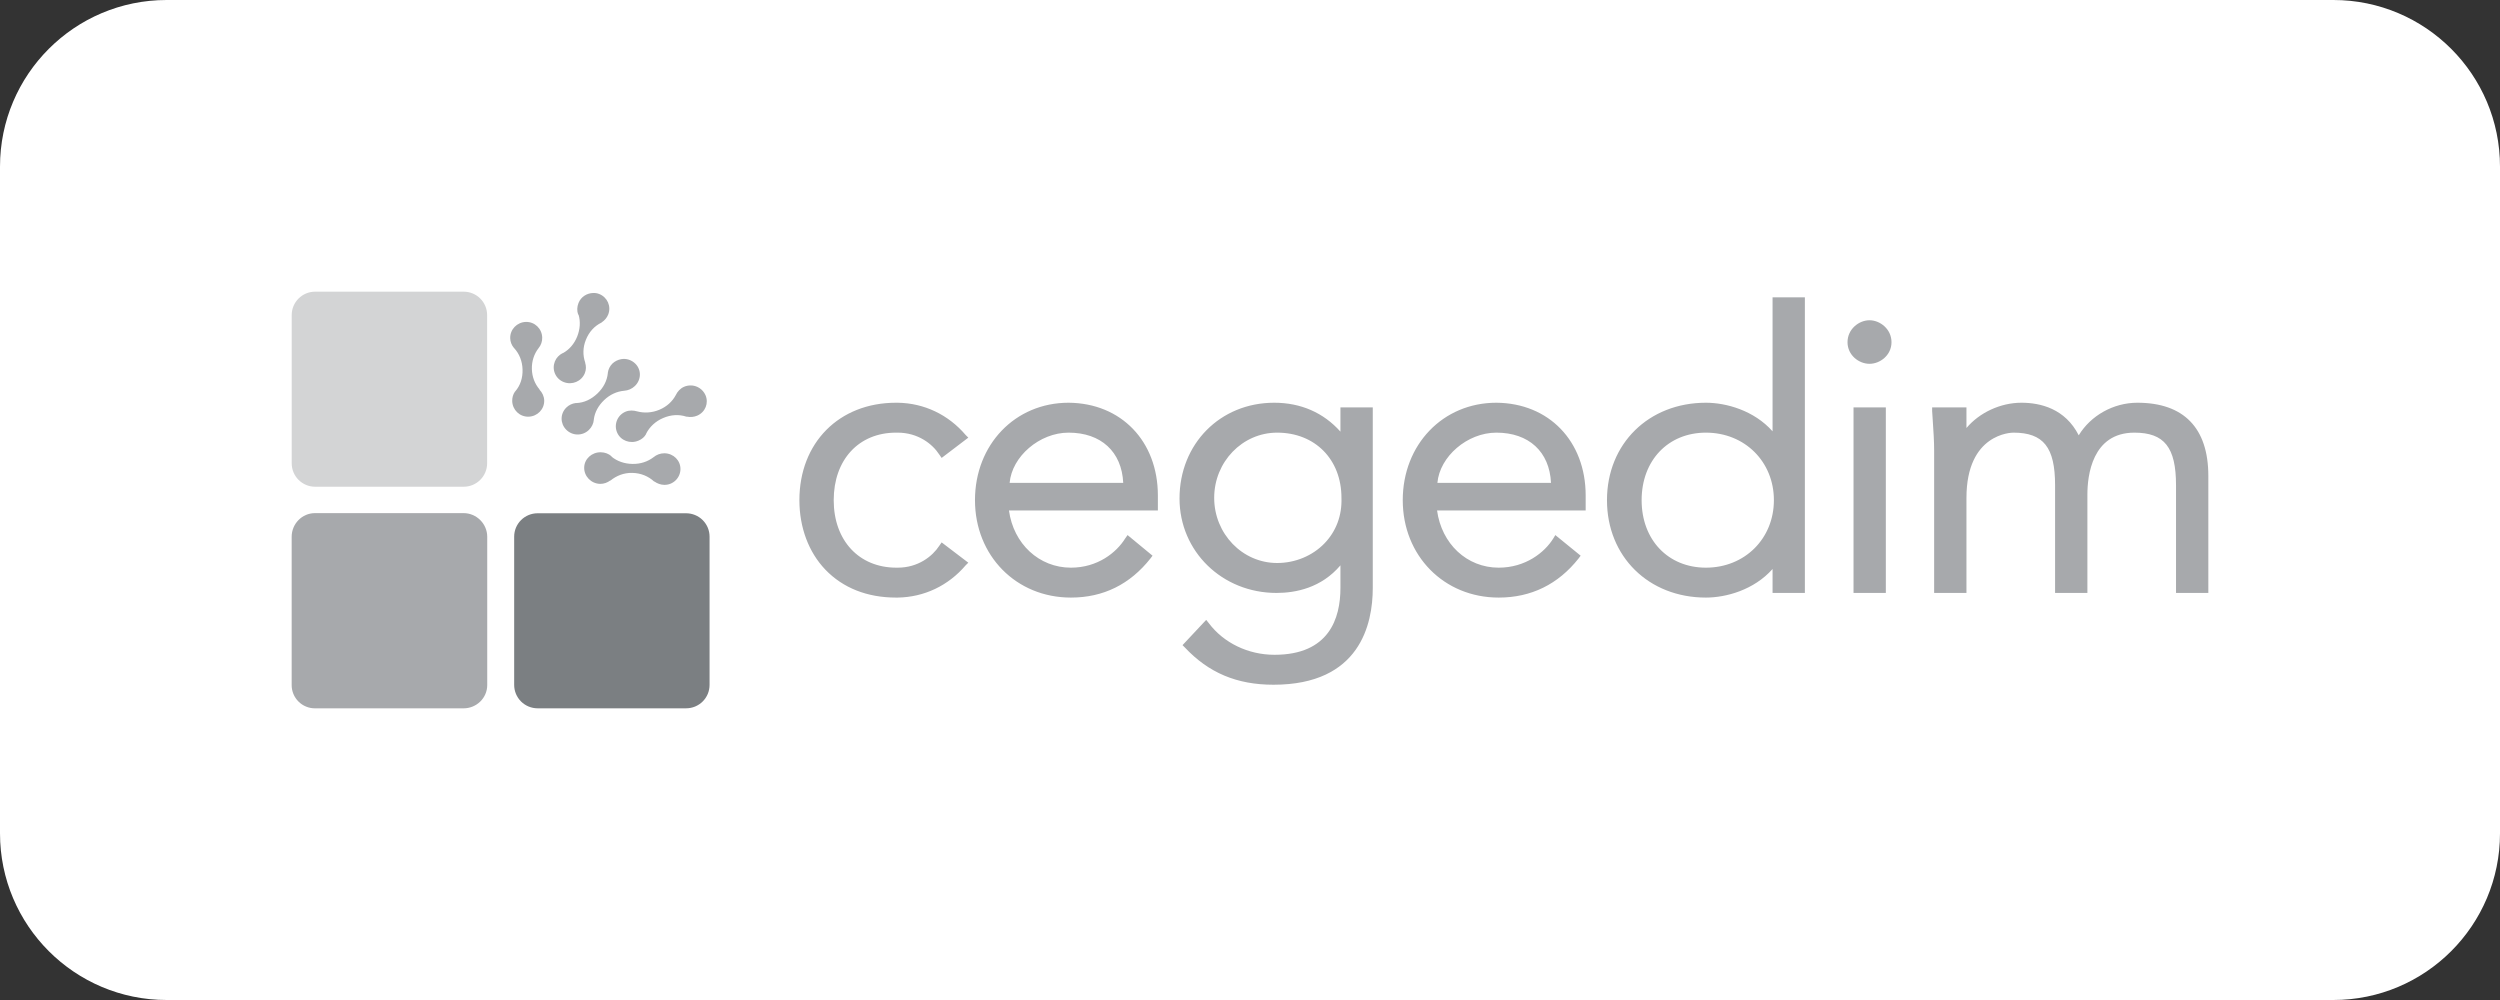
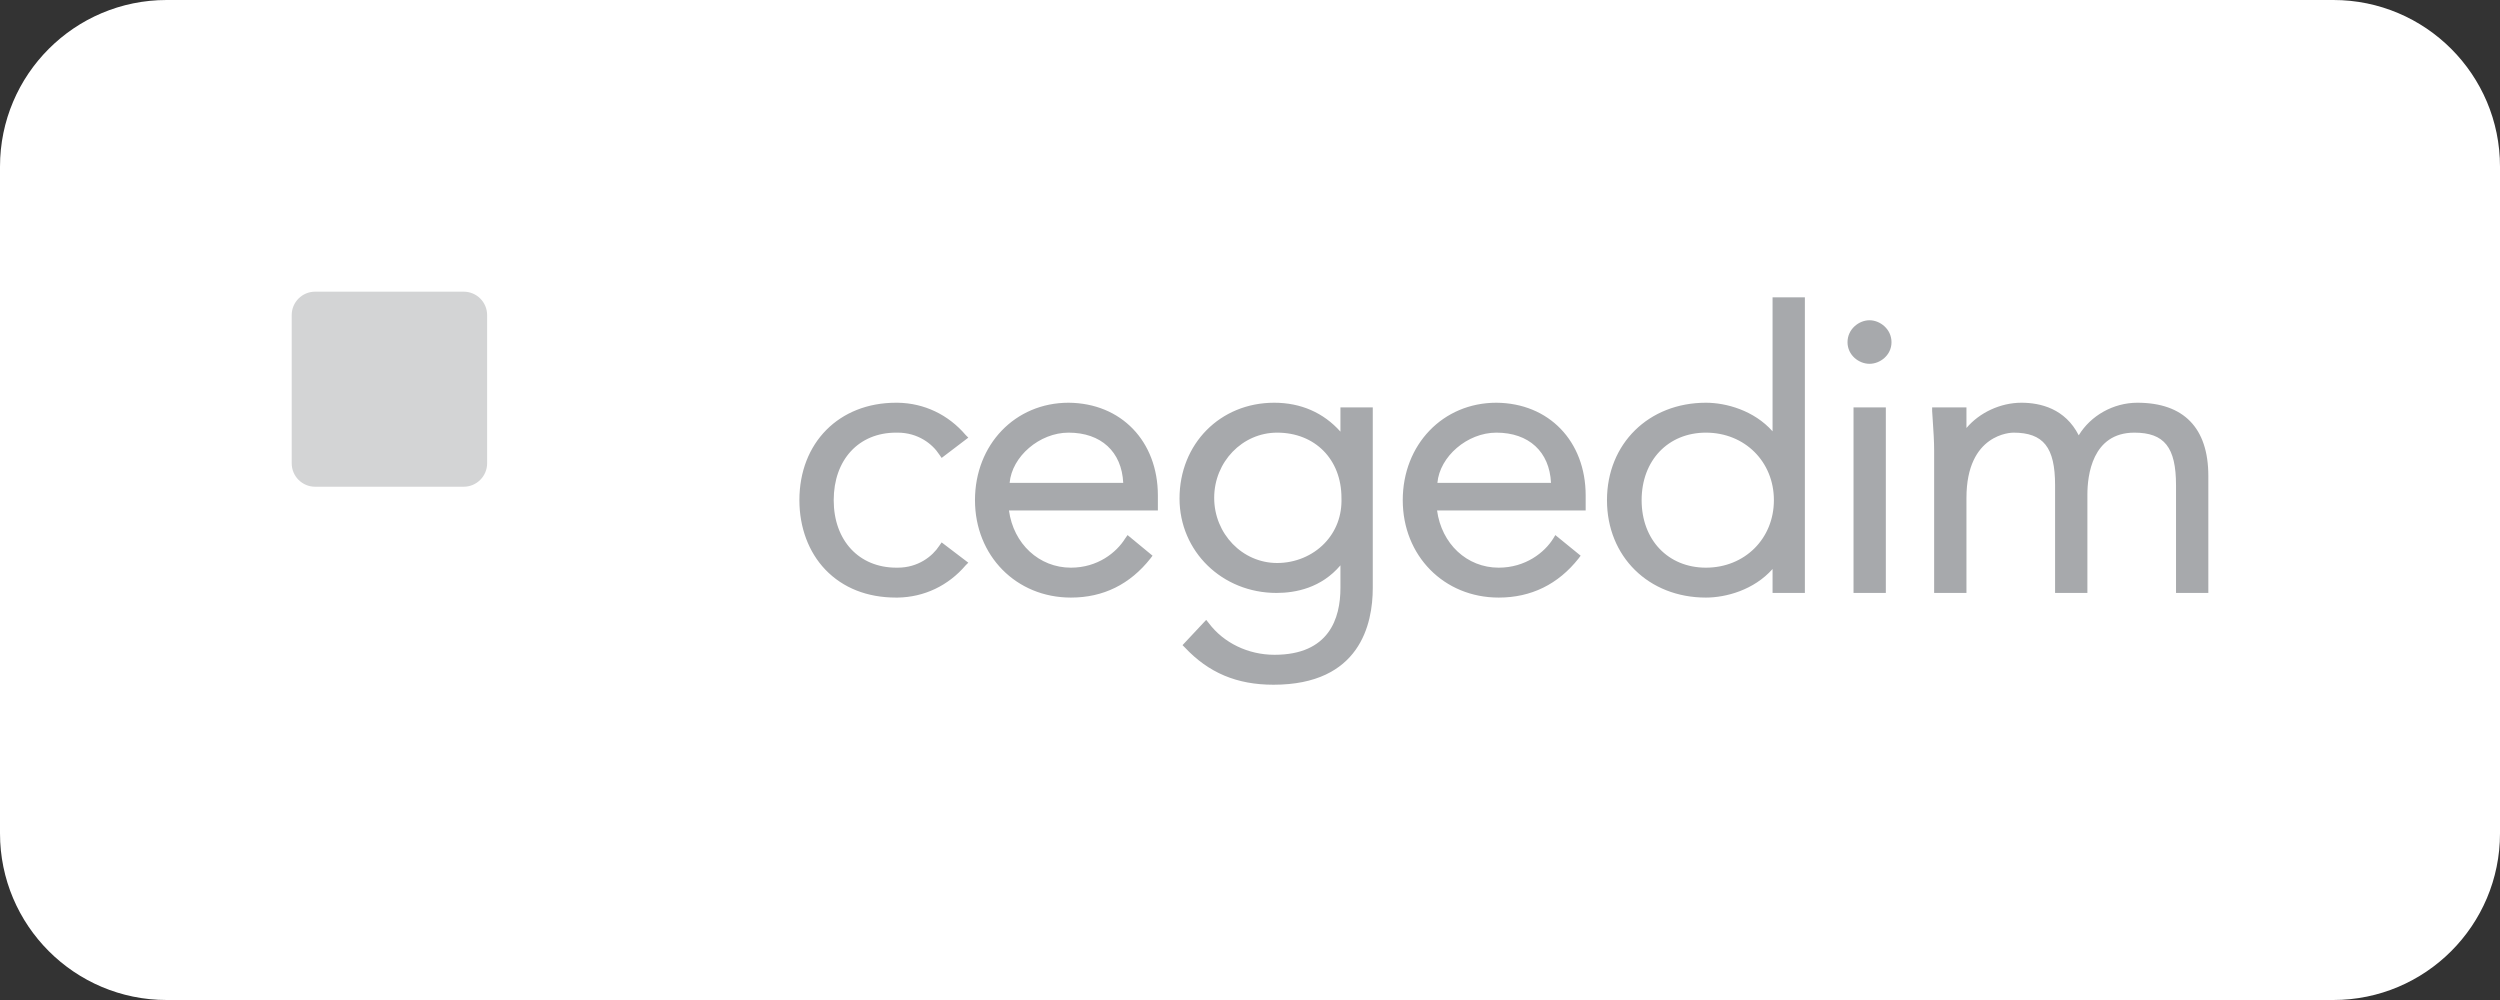
<svg xmlns="http://www.w3.org/2000/svg" width="120" height="48" viewBox="0 0 120 48" fill="none">
  <rect x="0" y="0" width="120" height="48" fill="#333333" stroke="none" />
  <path d="M0 8C0 3.582 3.582 0 8 0H112C116.418 0 120 3.582 120 8V40C120 44.418 116.418 48 112 48H8C3.582 48 0 44.418 0 40V8Z" fill="white" />
  <path d="M85.083 14.271V20.703C84.189 19.695 82.845 19.331 81.885 19.331C79.138 19.331 77.135 21.298 77.135 24.008C77.135 26.719 79.138 28.684 81.884 28.684C82.845 28.684 84.189 28.321 85.083 27.312V28.461H86.634V14.271L85.083 14.271ZM89.736 15.372C89.229 15.372 88.681 15.797 88.681 16.425C88.681 17.052 89.229 17.463 89.736 17.463C90.243 17.463 90.792 17.052 90.792 16.425C90.792 15.797 90.243 15.372 89.736 15.372ZM43.009 19.331C40.273 19.331 38.371 21.253 38.371 24.008C38.371 25.316 38.813 26.503 39.618 27.344C40.463 28.224 41.63 28.684 43.009 28.684H43.089C44.362 28.664 45.518 28.112 46.351 27.136L46.479 27.009L45.199 26.035L45.088 26.194C44.756 26.706 44.067 27.248 43.089 27.248H43.025C41.235 27.248 40.018 25.947 40.018 24.008C40.018 22.069 41.219 20.767 43.008 20.767H43.089C44.063 20.767 44.756 21.307 45.088 21.821L45.199 21.98L46.479 21.007L46.351 20.879C45.517 19.902 44.361 19.35 43.089 19.331H43.009ZM51.292 19.331C48.725 19.331 46.799 21.341 46.799 24.008C46.799 26.674 48.775 28.684 51.404 28.684C52.959 28.684 54.243 28.048 55.226 26.801L55.322 26.673L54.123 25.684L54.011 25.843C53.59 26.522 52.688 27.248 51.404 27.248C49.875 27.248 48.647 26.102 48.43 24.502H55.578V23.784C55.578 21.177 53.815 19.349 51.292 19.331ZM61.159 19.331C58.571 19.331 56.617 21.302 56.617 23.928C56.617 26.468 58.664 28.461 61.271 28.461C62.193 28.461 63.423 28.22 64.341 27.136V28.222C64.341 29.683 63.798 31.43 61.175 31.43C59.912 31.43 58.735 30.859 58.025 29.914L57.897 29.754L56.761 30.967L56.873 31.079C58.012 32.291 59.362 32.867 61.127 32.867C65.283 32.867 65.893 29.955 65.893 28.222V19.554H64.341V20.719C63.529 19.809 62.442 19.331 61.159 19.331ZM71.826 19.331C69.258 19.331 67.332 21.341 67.332 24.008C67.332 26.674 69.307 28.684 71.938 28.684C73.493 28.684 74.793 28.048 75.776 26.801L75.871 26.673L74.656 25.684L74.56 25.843C74.14 26.522 73.22 27.248 71.938 27.248C70.407 27.248 69.196 26.102 68.979 24.502H76.112V23.784C76.112 21.177 74.347 19.349 71.826 19.331ZM97.029 19.331C96.022 19.331 95.016 19.803 94.39 20.544V19.554H92.743V19.73C92.752 19.897 92.764 20.059 92.775 20.225C92.806 20.703 92.839 21.161 92.839 21.629V28.461H94.39V23.896C94.39 20.8 96.553 20.767 96.645 20.767C98.083 20.767 98.644 21.47 98.644 23.289V28.461H100.195V23.736C100.195 22.846 100.414 20.767 102.45 20.767C103.888 20.767 104.449 21.47 104.449 23.289V28.461H106V22.843C106 20.54 104.818 19.331 102.594 19.331C101.44 19.331 100.353 19.949 99.779 20.895C99.129 19.615 97.942 19.331 97.028 19.331L97.029 19.331ZM88.969 19.554V28.461H90.52V19.554H88.969ZM51.292 20.767C52.851 20.767 53.845 21.684 53.915 23.178H48.462C48.572 21.916 49.893 20.767 51.292 20.767ZM61.303 20.767C63.117 20.767 64.39 22.047 64.39 23.896C64.42 24.748 64.133 25.502 63.574 26.083C62.999 26.677 62.173 27.024 61.303 27.024C59.634 27.024 58.281 25.621 58.281 23.896C58.281 22.169 59.634 20.767 61.303 20.767ZM71.826 20.767C73.385 20.767 74.379 21.684 74.448 23.178H68.995C69.106 21.916 70.426 20.767 71.826 20.767ZM81.885 20.767C83.747 20.767 85.147 22.16 85.147 24.008C85.147 25.855 83.747 27.248 81.885 27.248C80.071 27.248 78.798 25.916 78.798 24.008C78.798 22.1 80.071 20.767 81.885 20.767Z" fill="#A7A9AC" />
-   <path d="M28.473 14.063C28.172 14.072 27.888 14.244 27.769 14.542C27.694 14.727 27.688 14.929 27.753 15.101H27.769C27.871 15.433 27.844 15.805 27.705 16.154C27.565 16.505 27.328 16.781 27.017 16.952H27.001C26.84 17.037 26.706 17.17 26.633 17.351C26.596 17.445 26.577 17.544 26.578 17.645C26.579 17.745 26.601 17.845 26.641 17.937C26.681 18.029 26.739 18.112 26.812 18.182C26.885 18.251 26.971 18.305 27.065 18.341C27.461 18.495 27.914 18.307 28.073 17.91C28.14 17.743 28.137 17.575 28.089 17.415V17.399C27.97 17.055 27.974 16.679 28.121 16.314C28.273 15.933 28.529 15.651 28.872 15.484L28.888 15.468C29.025 15.379 29.131 15.251 29.192 15.101C29.351 14.704 29.155 14.266 28.76 14.111C28.669 14.075 28.571 14.059 28.473 14.063V14.063ZM25.242 15.452C24.819 15.465 24.48 15.809 24.49 16.234C24.494 16.404 24.556 16.567 24.666 16.697L24.682 16.713C24.93 16.984 25.072 17.342 25.082 17.734C25.094 18.14 24.98 18.499 24.73 18.788L24.714 18.804C24.627 18.931 24.583 19.084 24.586 19.251C24.599 19.677 24.943 20.011 25.37 20.001C25.795 19.989 26.134 19.643 26.122 19.219C26.116 19.021 26.026 18.84 25.898 18.708V18.692C25.671 18.426 25.541 18.095 25.53 17.718C25.519 17.342 25.634 16.991 25.85 16.713C25.969 16.57 26.032 16.388 26.026 16.202C26.015 15.776 25.667 15.44 25.242 15.452ZM29.816 17.24C29.66 17.268 29.516 17.34 29.4 17.447C29.277 17.567 29.198 17.724 29.176 17.894V17.91C29.141 18.273 28.965 18.612 28.68 18.884C28.383 19.167 28.041 19.333 27.657 19.347H27.625C27.468 19.37 27.314 19.437 27.193 19.554C26.881 19.85 26.881 20.324 27.177 20.624C27.319 20.769 27.514 20.853 27.717 20.856C27.921 20.859 28.118 20.781 28.264 20.64C28.41 20.499 28.489 20.327 28.504 20.145V20.129C28.548 19.783 28.726 19.465 29 19.203C29.275 18.941 29.607 18.787 29.96 18.756C30.151 18.743 30.332 18.664 30.471 18.532C30.782 18.236 30.798 17.764 30.503 17.463C30.319 17.276 30.061 17.195 29.816 17.24ZM33.142 18.501C33.037 18.502 32.934 18.523 32.838 18.564C32.653 18.643 32.516 18.797 32.438 18.964C32.273 19.273 32.005 19.518 31.655 19.666C31.305 19.815 30.925 19.838 30.583 19.746C30.407 19.695 30.206 19.684 30.024 19.762C29.931 19.801 29.847 19.858 29.776 19.93C29.706 20.002 29.65 20.087 29.613 20.181C29.576 20.274 29.558 20.375 29.559 20.475C29.561 20.576 29.583 20.675 29.624 20.767C29.791 21.15 30.252 21.32 30.647 21.15C30.817 21.079 30.934 20.977 31.015 20.831V20.815C31.179 20.489 31.465 20.22 31.831 20.065C32.211 19.902 32.588 19.882 32.95 20.001H32.982C33.143 20.032 33.31 20.016 33.462 19.953C33.858 19.784 34.029 19.345 33.862 18.964C33.733 18.676 33.446 18.496 33.142 18.501ZM28.84 21.709C28.408 21.701 28.048 22.027 28.041 22.443C28.033 22.862 28.377 23.218 28.808 23.226C28.992 23.227 29.152 23.166 29.288 23.066H29.304C29.589 22.834 29.943 22.691 30.343 22.699C30.756 22.705 31.12 22.856 31.399 23.114H31.415C31.542 23.205 31.709 23.27 31.879 23.273C31.98 23.276 32.08 23.258 32.174 23.222C32.268 23.185 32.354 23.13 32.426 23.061C32.499 22.991 32.557 22.908 32.598 22.815C32.638 22.723 32.66 22.624 32.662 22.523C32.669 22.105 32.329 21.763 31.895 21.757C31.701 21.756 31.514 21.824 31.367 21.948C31.088 22.16 30.74 22.276 30.359 22.268C29.976 22.263 29.625 22.142 29.352 21.917V21.901C29.217 21.781 29.037 21.712 28.84 21.709ZM15.12 24.63C14.498 24.63 14 25.144 14 25.764V32.883C13.999 33.03 14.028 33.175 14.084 33.311C14.14 33.447 14.223 33.57 14.327 33.674C14.431 33.778 14.554 33.86 14.691 33.916C14.826 33.972 14.972 34.001 15.12 34H22.252C22.874 34 23.387 33.503 23.387 32.883V25.764C23.387 25.144 22.874 24.63 22.252 24.63H15.12Z" fill="#A7A9AC" />
  <path d="M23.382 22.239C23.382 22.859 22.877 23.363 22.255 23.363H15.127C14.505 23.363 14.002 22.859 14.002 22.239V15.123C14.002 14.503 14.505 14 15.127 14H22.255C22.877 14 23.382 14.503 23.382 15.123V22.239Z" fill="#D3D4D5" />
-   <path d="M34.059 32.875C34.059 33.023 34.03 33.169 33.974 33.306C33.917 33.442 33.834 33.566 33.73 33.67C33.625 33.775 33.501 33.857 33.364 33.914C33.228 33.97 33.081 33.999 32.933 33.999H25.805C25.506 33.999 25.22 33.88 25.009 33.67C24.798 33.459 24.68 33.173 24.68 32.875V25.76C24.68 25.462 24.798 25.176 25.009 24.966C25.22 24.755 25.506 24.637 25.805 24.637H32.933C33.081 24.637 33.227 24.666 33.364 24.722C33.501 24.778 33.625 24.861 33.73 24.965C33.834 25.07 33.917 25.194 33.974 25.33C34.03 25.466 34.059 25.612 34.059 25.76V32.875Z" fill="#7B7F82" />
</svg>